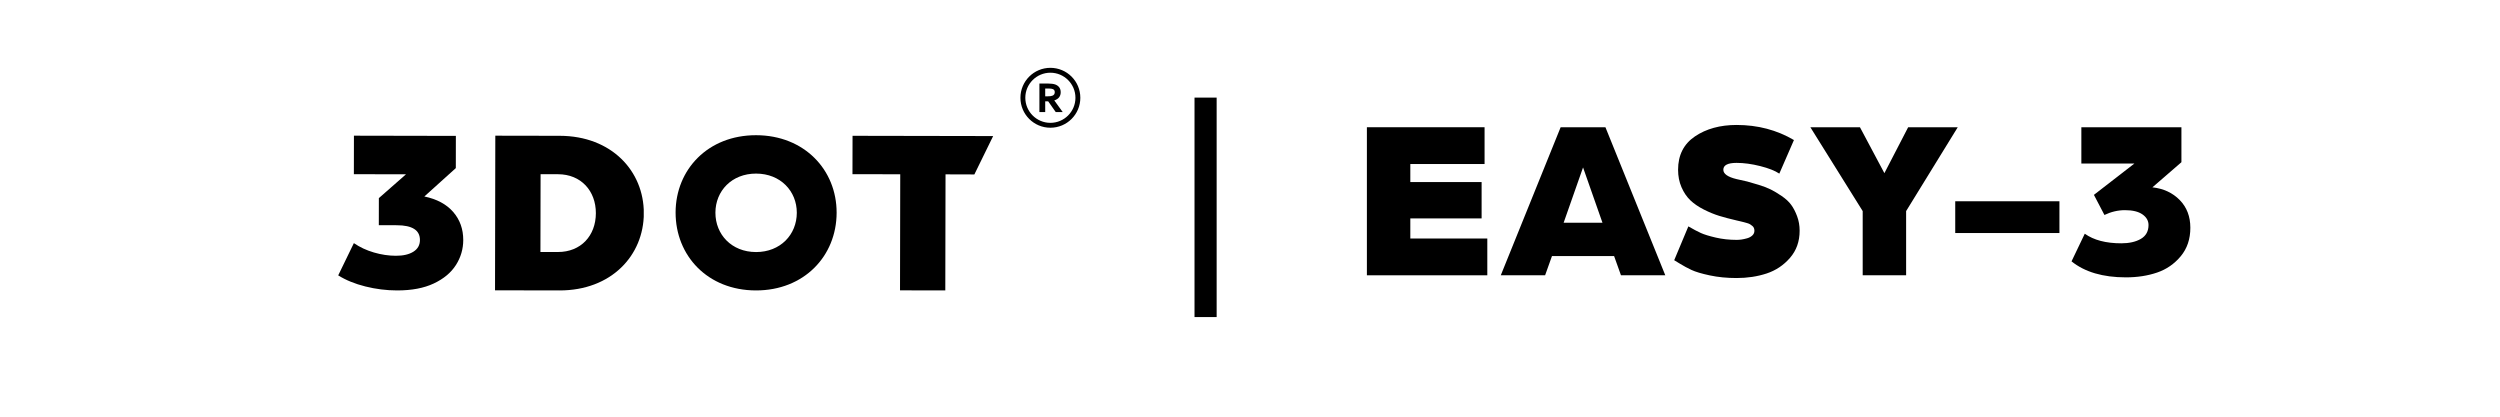
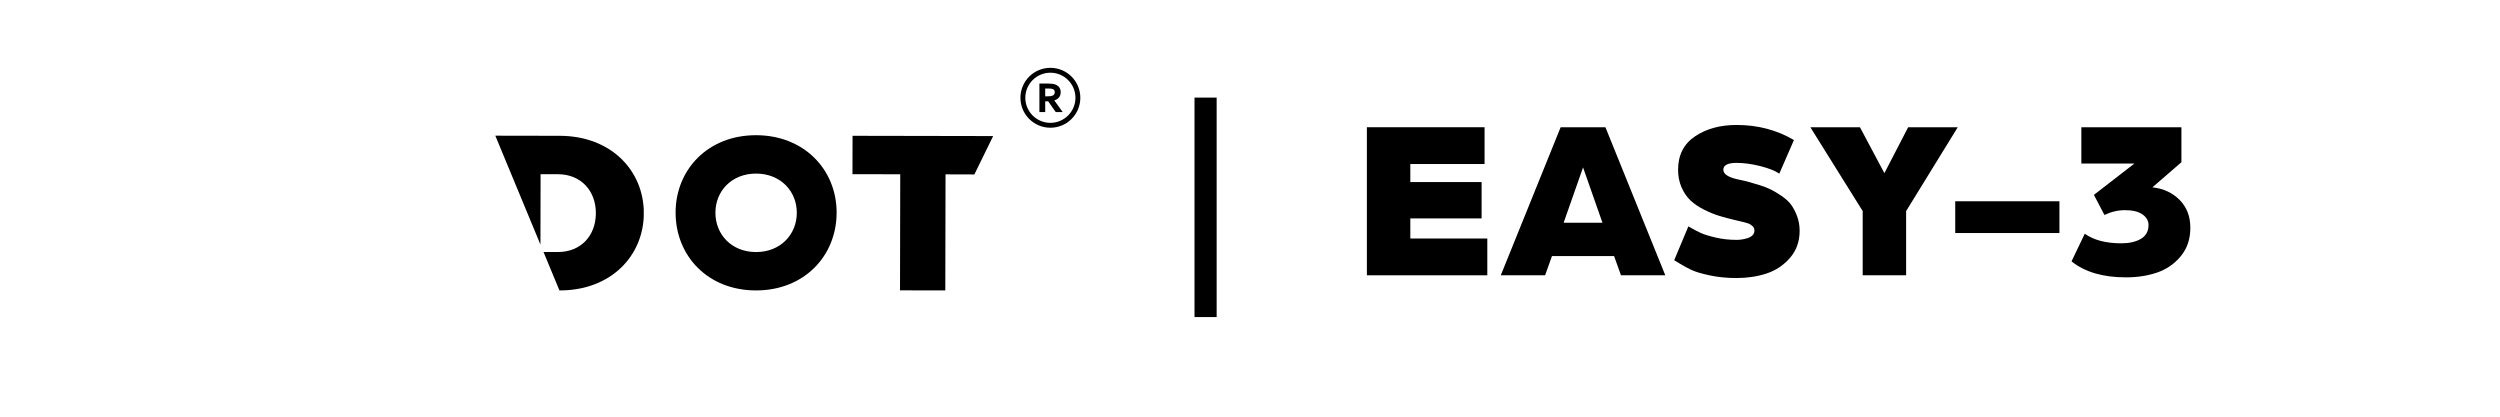
<svg xmlns="http://www.w3.org/2000/svg" version="1.2" preserveAspectRatio="xMidYMid meet" height="320" viewBox="0 0 1440 240" zoomAndPan="magnify" width="1920">
  <defs>
    <clipPath id="e55022de4d">
-       <path d="M 0.809 1.156 L 72.832 1.156 L 72.832 90.305 L 0.809 90.305 Z M 0.809 1.156" />
-     </clipPath>
+       </clipPath>
    <clipPath id="86041ef13c">
      <path d="M 67.062 45.121 C 70.922 49.582 72.844 54.969 72.832 61.293 C 72.82 66.449 71.418 71.227 68.625 75.629 C 65.832 80.031 61.582 83.578 55.879 86.273 C 50.18 88.965 43.129 90.301 34.727 90.289 C 28.57 90.277 22.48 89.516 16.453 88.004 C 10.426 86.5 5.211 84.367 0.809 81.613 L 9.828 63.043 C 13.23 65.379 17.074 67.176 21.359 68.43 C 25.637 69.684 29.859 70.316 34.016 70.324 C 38.262 70.332 41.629 69.547 44.129 67.973 C 46.625 66.398 47.879 64.156 47.883 61.242 C 47.895 55.586 43.449 52.75 34.551 52.734 L 24.195 52.715 L 24.223 37.121 L 39.852 23.398 L 9.828 23.332 L 9.863 1.156 L 68.578 1.273 L 68.551 19.832 L 50.422 36.168 C 57.656 37.68 63.199 40.664 67.062 45.121" />
    </clipPath>
    <clipPath id="58362b8f41">
      <path d="M 0.809 0.156 L 72.832 0.156 L 72.832 89.305 L 0.809 89.305 Z M 0.809 0.156" />
    </clipPath>
    <clipPath id="8bbc787b4a">
      <path d="M 67.062 44.121 C 70.922 48.582 72.844 53.969 72.832 60.293 C 72.82 65.449 71.418 70.227 68.625 74.629 C 65.832 79.031 61.582 82.578 55.879 85.273 C 50.18 87.965 43.129 89.301 34.727 89.289 C 28.57 89.277 22.48 88.516 16.453 87.004 C 10.426 85.5 5.211 83.367 0.809 80.613 L 9.828 62.043 C 13.23 64.379 17.074 66.176 21.359 67.43 C 25.637 68.684 29.859 69.316 34.016 69.324 C 38.262 69.332 41.629 68.547 44.129 66.973 C 46.625 65.398 47.879 63.156 47.883 60.242 C 47.895 54.586 43.449 51.75 34.551 51.734 L 24.195 51.715 L 24.223 36.121 L 39.852 22.398 L 9.828 22.332 L 9.863 0.156 L 68.578 0.273 L 68.551 18.832 L 50.422 35.168 C 57.656 36.68 63.199 39.664 67.062 44.121" />
    </clipPath>
    <clipPath id="fb5658c953">
      <rect height="90" y="0" width="73" x="0" />
    </clipPath>
    <clipPath id="d1c7fd609e">
      <path d="M 91.133 1.156 L 177 1.156 L 177 90.348 L 91.133 90.348 Z M 91.133 1.156" />
    </clipPath>
    <clipPath id="a8cacb34d5">
      <path d="M 127.324 68.156 C 140.656 68.18 149.195 58.711 149.219 45.797 C 149.242 33.012 140.738 23.375 127.406 23.352 L 117.375 23.332 L 117.289 68.137 Z M 91.301 1.156 L 128.41 1.223 C 158.234 1.281 176.891 21.523 176.844 45.848 C 176.797 70.176 158.07 90.348 128.242 90.289 L 91.133 90.219 Z M 91.301 1.156" />
    </clipPath>
    <clipPath id="a026a53f14">
      <path d="M 0.133 0.156 L 86 0.156 L 86 89.348 L 0.133 89.348 Z M 0.133 0.156" />
    </clipPath>
    <clipPath id="f0e645e0cc">
-       <path d="M 36.324 67.156 C 49.656 67.18 58.195 57.711 58.219 44.797 C 58.242 32.012 49.738 22.375 36.406 22.352 L 26.375 22.332 L 26.289 67.137 Z M 0.301 0.156 L 37.41 0.223 C 67.234 0.281 85.891 20.523 85.844 44.848 C 85.797 69.176 67.07 89.348 37.242 89.289 L 0.133 89.219 Z M 0.301 0.156" />
+       <path d="M 36.324 67.156 C 49.656 67.18 58.195 57.711 58.219 44.797 C 58.242 32.012 49.738 22.375 36.406 22.352 L 26.375 22.332 L 26.289 67.137 Z M 0.301 0.156 L 37.41 0.223 C 67.234 0.281 85.891 20.523 85.844 44.848 C 85.797 69.176 67.07 89.348 37.242 89.289 Z M 0.301 0.156" />
    </clipPath>
    <clipPath id="fa079827d0">
      <rect height="90" y="0" width="86" x="0" />
    </clipPath>
    <clipPath id="19985ad4c9">
      <path d="M 195.098 0.824 L 287.941 0.824 L 287.941 90.395 L 195.098 90.395 Z M 195.098 0.824" />
    </clipPath>
    <clipPath id="2cbbee61eb">
      <path d="M 241.441 68.18 C 227.414 68.152 218.055 58.082 218.078 45.473 C 218.105 32.992 227.5 22.961 241.527 22.988 C 255.559 23.012 264.984 33.082 264.961 45.562 C 264.938 58.176 255.473 68.207 241.441 68.184 M 241.535 0.879 C 213.781 0.824 195.191 20.672 195.145 45.363 C 195.098 70.316 213.609 90.234 241.371 90.289 C 269.129 90.344 287.848 70.492 287.895 45.539 C 287.941 20.848 269.293 0.93 241.535 0.879" />
    </clipPath>
    <clipPath id="e065f7e73f">
      <path d="M 0.098 0.824 L 92.941 0.824 L 92.941 90.395 L 0.098 90.395 Z M 0.098 0.824" />
    </clipPath>
    <clipPath id="7eb70dd9b4">
      <path d="M 46.441 68.18 C 32.414 68.152 23.055 58.082 23.078 45.473 C 23.105 32.992 32.5 22.961 46.527 22.988 C 60.559 23.012 69.984 33.082 69.961 45.562 C 69.938 58.176 60.473 68.207 46.441 68.184 M 46.535 0.879 C 18.781 0.824 0.191 20.672 0.145 45.363 C 0.098 70.316 18.609 90.234 46.371 90.289 C 74.129 90.344 92.848 70.492 92.895 45.539 C 92.941 20.848 74.293 0.93 46.535 0.879" />
    </clipPath>
    <clipPath id="380c5c31d9">
      <rect height="91" y="0" width="93" x="0" />
    </clipPath>
    <clipPath id="3ce72822c1">
      <path d="M 297.023 1.223 L 378.289 1.223 L 378.289 90.289 L 297.023 90.289 Z M 297.023 1.223" />
    </clipPath>
    <clipPath id="e54a4179ef">
      <path d="M 324.539 23.379 L 297.023 23.324 L 297.066 1.223 L 378.051 1.375 L 367.23 23.48 L 350.625 23.426 L 350.496 90.289 L 324.41 90.238 Z M 324.539 23.379" />
    </clipPath>
    <clipPath id="437709bc4e">
      <path d="M 0.023 0.223 L 81.16 0.223 L 81.16 89.289 L 0.023 89.289 Z M 0.023 0.223" />
    </clipPath>
    <clipPath id="5b448c24b2">
      <path d="M 27.539 22.379 L 0.023 22.324 L 0.066 0.223 L 81.051 0.375 L 70.23 22.48 L 53.625 22.426 L 53.496 89.289 L 27.41 89.238 Z M 27.539 22.379" />
    </clipPath>
    <clipPath id="2cd66ee375">
      <rect height="90" y="0" width="82" x="0" />
    </clipPath>
    <clipPath id="fded05fae5">
      <rect height="91" y="0" width="379" x="0" />
    </clipPath>
    <clipPath id="fea37e7dd9">
      <path d="M 587.77 39.07 L 622.27 39.07 L 622.27 73.57 L 587.77 73.57 Z M 587.77 39.07" />
    </clipPath>
    <clipPath id="94c9d12345">
      <rect height="133" y="0" width="490" x="0" />
    </clipPath>
  </defs>
  <g id="b6ff273e2a">
    <g transform="matrix(1,0,0,1,194,77)">
      <g clip-path="url(#fded05fae5)">
        <g clip-path="url(#e55022de4d)" clip-rule="nonzero">
          <g clip-path="url(#86041ef13c)" clip-rule="nonzero">
            <g transform="matrix(1,0,0,1,-0,1)">
              <g clip-path="url(#fb5658c953)" id="78f2c76c44">
                <g clip-path="url(#58362b8f41)" clip-rule="nonzero">
                  <g clip-path="url(#8bbc787b4a)" clip-rule="nonzero">
                    <path d="M 0.809 0.156 L 72.832 0.156 L 72.832 89.305 L 0.809 89.305 Z M 0.809 0.156" style="stroke:none;fill-rule:nonzero;fill:#000000;fill-opacity:1;" />
                  </g>
                </g>
              </g>
            </g>
          </g>
        </g>
        <g clip-path="url(#d1c7fd609e)" clip-rule="nonzero">
          <g clip-path="url(#a8cacb34d5)" clip-rule="nonzero">
            <g transform="matrix(1,0,0,1,91,1)">
              <g clip-path="url(#fa079827d0)" id="bdaa6f5dbf">
                <g clip-path="url(#a026a53f14)" clip-rule="nonzero">
                  <g clip-path="url(#f0e645e0cc)" clip-rule="nonzero">
                    <path d="M 0.133 0.156 L 85.797 0.156 L 85.797 89.348 L 0.133 89.348 Z M 0.133 0.156" style="stroke:none;fill-rule:nonzero;fill:#000000;fill-opacity:1;" />
                  </g>
                </g>
              </g>
            </g>
          </g>
        </g>
        <g clip-path="url(#19985ad4c9)" clip-rule="nonzero">
          <g clip-path="url(#2cbbee61eb)" clip-rule="nonzero">
            <g transform="matrix(1,0,0,1,195,-0)">
              <g clip-path="url(#380c5c31d9)" id="a8f11013c1">
                <g clip-path="url(#e065f7e73f)" clip-rule="nonzero">
                  <g clip-path="url(#7eb70dd9b4)" clip-rule="nonzero">
                    <path d="M 0.098 0.824 L 92.941 0.824 L 92.941 90.395 L 0.098 90.395 Z M 0.098 0.824" style="stroke:none;fill-rule:nonzero;fill:#000000;fill-opacity:1;" />
                  </g>
                </g>
              </g>
            </g>
          </g>
        </g>
        <g clip-path="url(#3ce72822c1)" clip-rule="nonzero">
          <g clip-path="url(#e54a4179ef)" clip-rule="nonzero">
            <g transform="matrix(1,0,0,1,297,1)">
              <g clip-path="url(#2cd66ee375)" id="11b30ae4ac">
                <g clip-path="url(#437709bc4e)" clip-rule="nonzero">
                  <g clip-path="url(#5b448c24b2)" clip-rule="nonzero">
                    <path d="M 0.023 0.223 L 81.039 0.223 L 81.039 89.289 L 0.023 89.289 Z M 0.023 0.223" style="stroke:none;fill-rule:nonzero;fill:#000000;fill-opacity:1;" />
                  </g>
                </g>
              </g>
            </g>
          </g>
        </g>
      </g>
    </g>
    <path transform="matrix(0,-0.75,0.75,0,688.039,182.63)" d="M 0.001 8.501 L 168.574 8.501" style="fill:none;stroke-width:17;stroke-linecap:butt;stroke-linejoin:miter;stroke:#000000;stroke-opacity:1;stroke-miterlimit:4;" />
    <path d="M 607.543 53.078 C 607.543 53.543 607.438 53.961 607.227 54.312 C 607.027 54.66 606.645 54.938 606.102 55.145 C 605.801 55.258 605.418 55.344 604.969 55.402 C 604.512 55.461 603.945 55.488 603.285 55.488 L 602.039 55.488 L 602.039 50.98 L 603.934 50.98 C 604.543 50.98 605.062 51.012 605.473 51.07 C 605.875 51.125 606.211 51.215 606.477 51.336 C 606.863 51.508 607.141 51.742 607.297 52.031 C 607.461 52.332 607.543 52.684 607.543 53.078 Z M 607.266 57.836 C 608.473 57.449 609.391 56.871 609.992 56.113 C 610.637 55.301 610.965 54.301 610.965 53.141 C 610.965 52.031 610.695 51.094 610.16 50.355 C 609.629 49.617 608.863 49.059 607.887 48.684 C 607.379 48.496 606.762 48.352 606.055 48.262 C 605.355 48.168 604.59 48.121 603.777 48.121 L 598.699 48.121 L 598.699 64.559 L 602.039 64.559 L 602.039 58.352 L 603.746 58.352 L 608.105 64.559 L 612.129 64.559 L 607.266 57.836" style="stroke:none;fill-rule:nonzero;fill:#000000;fill-opacity:1;" />
    <g clip-path="url(#fea37e7dd9)" clip-rule="nonzero">
      <path d="M 605.02 41.883 C 597.059 41.883 590.582 48.359 590.582 56.32 C 590.582 64.281 597.059 70.758 605.02 70.758 C 612.98 70.758 619.457 64.281 619.457 56.32 C 619.457 48.359 612.98 41.883 605.02 41.883 Z M 605.02 73.57 C 602.691 73.57 600.434 73.113 598.305 72.215 C 596.25 71.344 594.406 70.102 592.82 68.52 C 591.238 66.934 589.996 65.09 589.125 63.035 C 588.227 60.906 587.77 58.648 587.77 56.32 C 587.77 53.992 588.227 51.734 589.125 49.605 C 589.996 47.551 591.238 45.707 592.82 44.121 C 594.406 42.539 596.25 41.293 598.305 40.426 C 600.434 39.527 602.691 39.07 605.02 39.07 C 607.348 39.07 609.605 39.527 611.734 40.426 C 613.789 41.293 615.633 42.539 617.219 44.121 C 618.801 45.707 620.047 47.551 620.914 49.605 C 621.812 51.734 622.27 53.992 622.27 56.32 C 622.27 58.648 621.812 60.906 620.914 63.035 C 620.047 65.09 618.801 66.934 617.219 68.52 C 615.633 70.102 613.789 71.344 611.734 72.215 C 609.605 73.113 607.348 73.57 605.02 73.57" style="stroke:none;fill-rule:nonzero;fill:#000000;fill-opacity:1;" />
    </g>
    <g transform="matrix(1,0,0,1,778,55)">
      <g clip-path="url(#94c9d12345)">
        <g style="fill:#000000;fill-opacity:1;">
          <g transform="translate(2.095, 103.571)">
            <path d="M 7.234 0 L 7.234 -85.281 L 75.016 -85.281 L 75.016 -64.094 L 32.25 -64.094 L 32.25 -53.703 L 73.312 -53.703 L 73.312 -32.766 L 32.25 -32.766 L 32.25 -21.188 L 76.594 -21.188 L 76.594 0 Z M 7.234 0" style="stroke:none" />
          </g>
        </g>
        <g style="fill:#000000;fill-opacity:1;">
          <g transform="translate(85.4, 103.571)">
            <path d="M 37.25 -30.266 L 59.625 -30.266 L 48.438 -62.125 Z M 30.531 -11.062 L 26.578 0 L 1.047 0 L 35.531 -85.281 L 61.328 -85.281 L 95.812 0 L 70.281 0 L 66.328 -11.062 Z M 30.531 -11.062" style="stroke:none" />
          </g>
        </g>
        <g style="fill:#000000;fill-opacity:1;">
          <g transform="translate(182.261, 103.571)">
            <path d="M 4.078 -8.688 L 12.234 -28.172 C 15.129 -26.492 17.539 -25.219 19.469 -24.344 C 21.406 -23.469 24.258 -22.594 28.031 -21.719 C 31.801 -20.844 35.797 -20.406 40.016 -20.406 C 40.891 -20.406 41.805 -20.469 42.766 -20.594 C 43.734 -20.727 44.832 -20.969 46.062 -21.312 C 47.289 -21.664 48.301 -22.211 49.094 -22.953 C 49.883 -23.703 50.281 -24.602 50.281 -25.656 C 50.281 -26.188 50.191 -26.691 50.016 -27.172 C 49.836 -27.66 49.531 -28.078 49.094 -28.422 C 48.656 -28.773 48.238 -29.082 47.844 -29.344 C 47.445 -29.613 46.852 -29.859 46.062 -30.078 C 45.27 -30.297 44.656 -30.469 44.219 -30.594 C 43.781 -30.727 43.055 -30.906 42.047 -31.125 C 41.035 -31.344 40.359 -31.5 40.016 -31.594 C 36.234 -32.469 32.914 -33.344 30.062 -34.219 C 27.219 -35.094 24.238 -36.316 21.125 -37.891 C 18.008 -39.473 15.422 -41.25 13.359 -43.219 C 11.297 -45.195 9.602 -47.703 8.281 -50.734 C 6.969 -53.766 6.312 -57.117 6.312 -60.797 C 6.312 -69.223 9.555 -75.629 16.047 -80.016 C 22.547 -84.398 30.535 -86.594 40.016 -86.594 C 52.203 -86.594 63.211 -83.695 73.047 -77.906 L 64.625 -58.562 C 62.164 -60.227 58.5 -61.676 53.625 -62.906 C 48.758 -64.133 44.223 -64.75 40.016 -64.75 C 34.922 -64.75 32.375 -63.43 32.375 -60.797 C 32.375 -58.43 34.922 -56.633 40.016 -55.406 C 42.555 -54.883 44.594 -54.426 46.125 -54.031 C 47.664 -53.633 49.859 -52.992 52.703 -52.109 C 55.555 -51.234 57.906 -50.332 59.75 -49.406 C 61.594 -48.488 63.676 -47.238 66 -45.656 C 68.32 -44.082 70.141 -42.395 71.453 -40.594 C 72.773 -38.801 73.914 -36.609 74.875 -34.016 C 75.844 -31.43 76.328 -28.645 76.328 -25.656 C 76.328 -19.52 74.484 -14.32 70.797 -10.062 C 67.117 -5.812 62.625 -2.805 57.312 -1.047 C 52.008 0.703 46.242 1.578 40.016 1.578 C 34.484 1.578 29.348 1.07 24.609 0.062 C 19.867 -0.945 16.336 -2 14.016 -3.094 C 11.691 -4.188 9.5 -5.367 7.438 -6.641 C 5.375 -7.91 4.254 -8.594 4.078 -8.688 Z M 4.078 -8.688" style="stroke:none" />
          </g>
        </g>
        <g style="fill:#000000;fill-opacity:1;">
          <g transform="translate(263.723, 103.571)">
            <path d="M 31.188 0 L 31.188 -36.984 L 1.047 -85.281 L 29.609 -85.281 L 43.688 -58.828 L 57.375 -85.281 L 85.938 -85.281 L 56.203 -36.984 L 56.203 0 Z M 31.188 0" style="stroke:none" />
          </g>
        </g>
        <g style="fill:#000000;fill-opacity:1;">
          <g transform="translate(344.265, 103.571)">
            <path d="M 3.953 -24.344 L 3.953 -42.641 L 63.969 -42.641 L 63.969 -24.344 Z M 3.953 -24.344" style="stroke:none" />
          </g>
        </g>
        <g style="fill:#000000;fill-opacity:1;">
          <g transform="translate(412.172, 103.571)">
            <path d="M 3.031 -8.031 L 10.656 -23.953 C 15.832 -20.266 22.852 -18.422 31.719 -18.422 C 36.281 -18.422 40.031 -19.273 42.969 -20.984 C 45.906 -22.703 47.375 -25.359 47.375 -28.953 C 47.375 -31.41 46.211 -33.453 43.891 -35.078 C 41.566 -36.703 38.211 -37.516 33.828 -37.516 C 29.785 -37.516 25.836 -36.594 21.984 -34.75 L 15.922 -46.328 L 39.219 -64.359 L 8.688 -64.359 L 8.688 -85.281 L 66.328 -85.281 L 66.328 -65.141 L 49.609 -50.672 C 56.016 -49.961 61.258 -47.523 65.344 -43.359 C 69.426 -39.191 71.469 -33.863 71.469 -27.375 C 71.469 -20.883 69.625 -15.422 65.938 -10.984 C 62.25 -6.555 57.707 -3.422 52.312 -1.578 C 46.914 0.266 40.926 1.188 34.344 1.188 C 21.102 1.188 10.664 -1.883 3.031 -8.031 Z M 3.031 -8.031" style="stroke:none" />
          </g>
        </g>
      </g>
    </g>
  </g>
</svg>